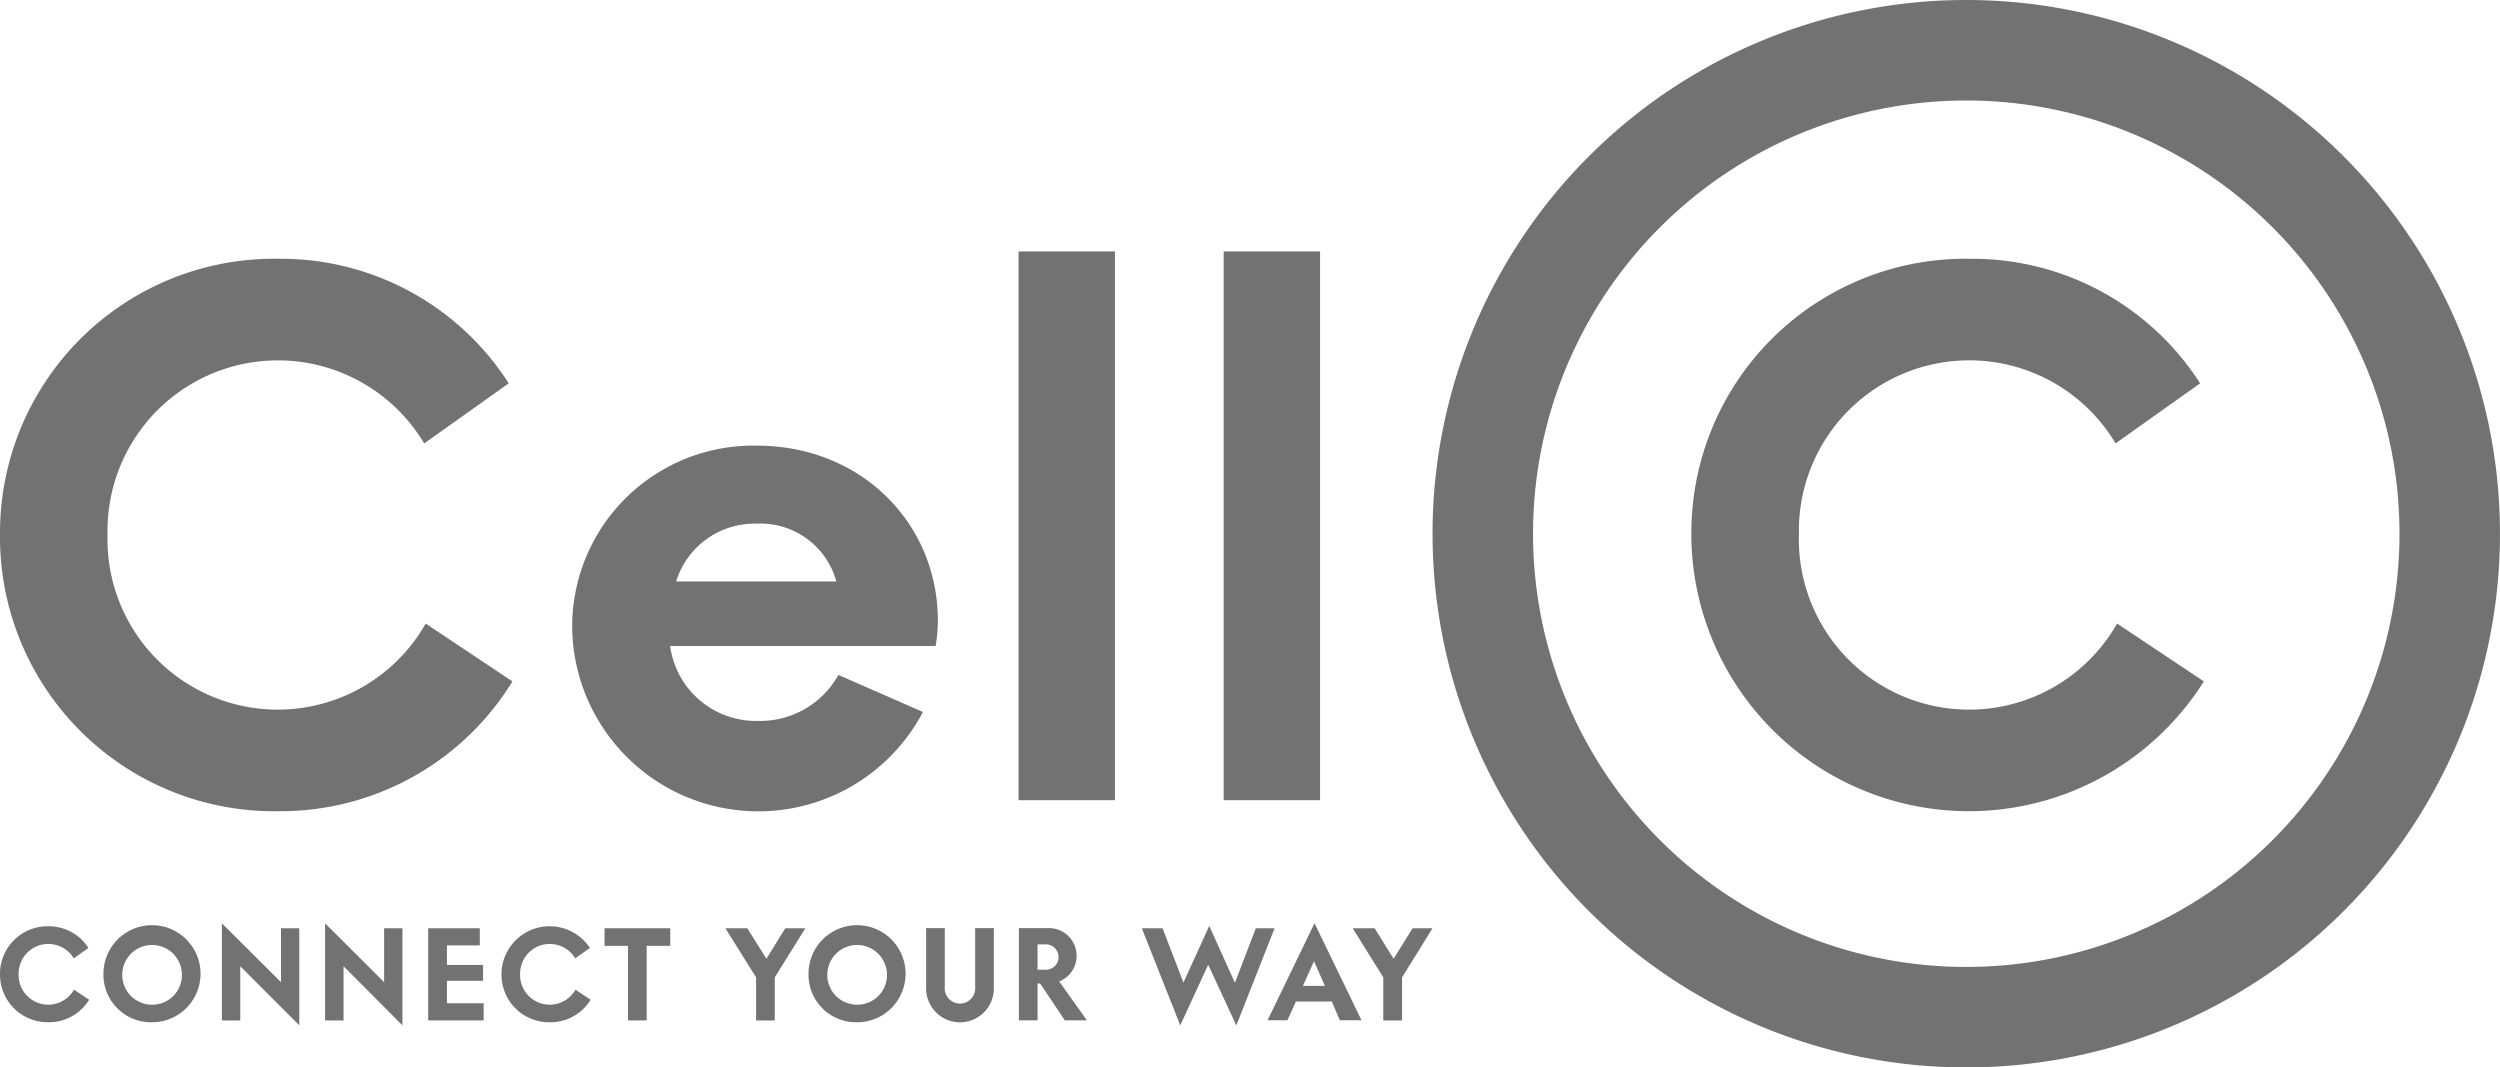
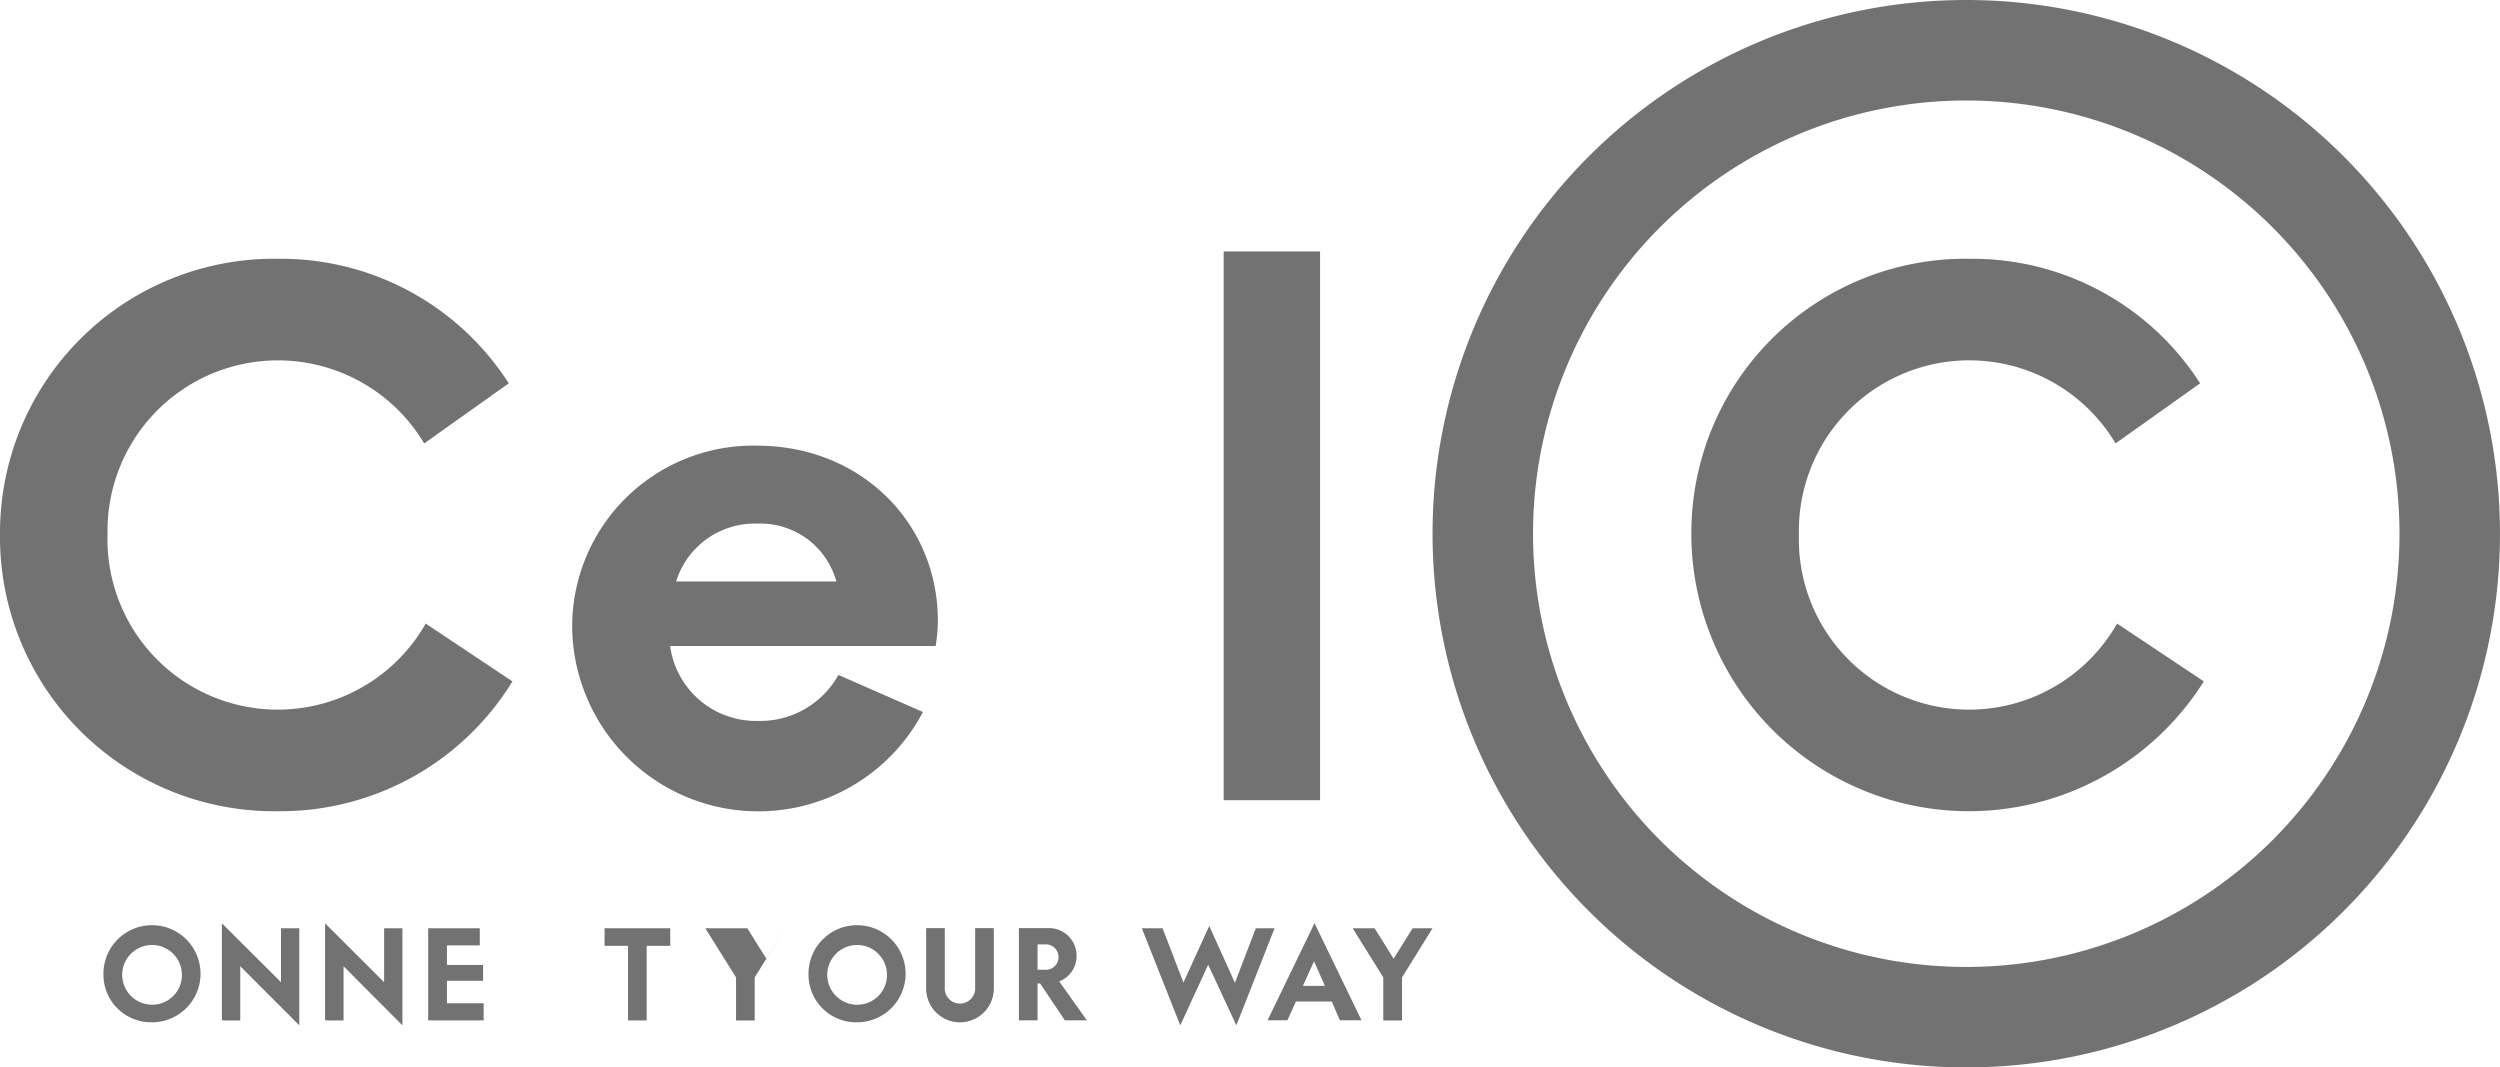
<svg xmlns="http://www.w3.org/2000/svg" id="Group_1642" data-name="Group 1642" width="207.509" height="88.603" viewBox="0 0 207.509 88.603">
  <defs>
    <clipPath id="clip-path">
      <rect id="Rectangle_1788" data-name="Rectangle 1788" width="207.509" height="88.603" fill="#727272" />
    </clipPath>
  </defs>
  <g id="Group_1642-2" data-name="Group 1642" clip-path="url(#clip-path)">
    <path id="Path_434" data-name="Path 434" d="M266.392,0a44.3,44.3,0,1,0,44.3,44.3A44.306,44.306,0,0,0,266.392,0m0,80.26A35.959,35.959,0,1,1,302.351,44.3,35.961,35.961,0,0,1,266.392,80.26" transform="translate(-103.185 0)" fill="#727272" />
    <path id="Path_435" data-name="Path 435" d="M262.218,63.023a22.75,22.75,0,0,1,23.148-22.9,22.448,22.448,0,0,1,19.08,10.338l-7.018,4.985a14.143,14.143,0,0,0-26.283,7.573A14.131,14.131,0,0,0,297.554,70.4l7.2,4.8a23.037,23.037,0,0,1-42.54-12.178" transform="translate(-121.828 -18.643)" fill="#727272" />
    <path id="Path_436" data-name="Path 436" d="M0,63.023a22.75,22.75,0,0,1,23.148-22.9,22.448,22.448,0,0,1,19.08,10.338L35.21,55.449A14.143,14.143,0,0,0,8.927,63.023,14.131,14.131,0,0,0,35.336,70.4l7.2,4.8A22.583,22.583,0,0,1,23.148,85.976,22.757,22.757,0,0,1,0,63.023" transform="translate(0 -18.643)" fill="#727272" />
    <path id="Path_437" data-name="Path 437" d="M118.876,85.718H96.837a7.187,7.187,0,0,0,7.262,6.22,7.431,7.431,0,0,0,6.707-3.816l7.018,3.076a15.45,15.45,0,0,1-29.116-6.96,15.023,15.023,0,0,1,15.332-15.147c8.683,0,15.02,6.464,15.02,14.524a12.765,12.765,0,0,1-.185,2.1M97.334,80.364h13.3a6.53,6.53,0,0,0-6.581-4.8,6.821,6.821,0,0,0-6.717,4.8" transform="translate(-41.215 -32.1)" fill="#727272" />
-     <rect id="Rectangle_1786" data-name="Rectangle 1786" width="8.001" height="45.548" transform="translate(84.543 20.871)" fill="#727272" />
    <rect id="Rectangle_1787" data-name="Rectangle 1787" width="8.001" height="45.548" transform="translate(101.569 20.871)" fill="#727272" />
-     <path id="Path_438" data-name="Path 438" d="M0,147.581A3.952,3.952,0,0,1,4.02,143.6a3.919,3.919,0,0,1,3.319,1.8l-1.217.866a2.463,2.463,0,0,0-4.575,1.314,2.458,2.458,0,0,0,4.595,1.285L7.4,149.7a3.915,3.915,0,0,1-3.368,1.869A3.957,3.957,0,0,1,0,147.581" transform="translate(0 -66.718)" fill="#727272" />
    <path id="Path_439" data-name="Path 439" d="M16.036,147.581a4.03,4.03,0,1,1,4.02,3.991,3.952,3.952,0,0,1-4.02-3.991m6.513,0a2.478,2.478,0,1,0-2.482,2.531,2.463,2.463,0,0,0,2.482-2.531" transform="translate(-7.45 -66.718)" fill="#727272" />
    <path id="Path_440" data-name="Path 440" d="M34.4,151.205v-8.06l4.906,4.887v-4.478h1.518v8.06l-4.9-4.906v4.5Z" transform="translate(-15.982 -66.506)" fill="#727272" />
    <path id="Path_441" data-name="Path 441" d="M50.4,151.205v-8.06l4.9,4.887v-4.478h1.519v8.06l-4.887-4.906v4.5Z" transform="translate(-23.416 -66.506)" fill="#727272" />
    <path id="Path_442" data-name="Path 442" d="M66.382,151.56v-7.651h4.283v1.421H67.939v1.625h3v1.314h-3v1.869h3.047v1.421Z" transform="translate(-30.841 -66.861)" fill="#727272" />
-     <path id="Path_443" data-name="Path 443" d="M77.745,147.581a4,4,0,0,1,7.34-2.181l-1.217.866a2.463,2.463,0,0,0-4.575,1.314,2.458,2.458,0,0,0,4.595,1.285l1.255.837a3.915,3.915,0,0,1-3.368,1.869,3.957,3.957,0,0,1-4.03-3.991" transform="translate(-36.121 -66.718)" fill="#727272" />
    <path id="Path_444" data-name="Path 444" d="M97.222,151.56H95.674v-6.191H93.728v-1.46h5.451v1.46H97.222Z" transform="translate(-43.546 -66.861)" fill="#727272" />
-     <path id="Path_445" data-name="Path 445" d="M114.275,143.909l1.587,2.531,1.567-2.531h1.665l-2.54,4.079v3.573h-1.548v-3.573l-2.551-4.079Z" transform="translate(-52.247 -66.861)" fill="#727272" />
+     <path id="Path_445" data-name="Path 445" d="M114.275,143.909l1.587,2.531,1.567-2.531l-2.54,4.079v3.573h-1.548v-3.573l-2.551-4.079Z" transform="translate(-52.247 -66.861)" fill="#727272" />
    <path id="Path_446" data-name="Path 446" d="M125.345,147.581a4.03,4.03,0,1,1,4.02,3.991,3.952,3.952,0,0,1-4.02-3.991m6.513,0a2.478,2.478,0,1,0-2.482,2.531,2.462,2.462,0,0,0,2.482-2.531" transform="translate(-58.236 -66.718)" fill="#727272" />
    <path id="Path_447" data-name="Path 447" d="M143.582,148.807v-4.916h1.548v4.867a1.267,1.267,0,1,0,2.521,0v-4.867H149.2v4.916a2.81,2.81,0,1,1-5.617,0" transform="translate(-66.709 -66.853)" fill="#727272" />
    <path id="Path_448" data-name="Path 448" d="M159.726,148.486h-.214v3.057h-1.548v-7.651h2.385a2.281,2.281,0,0,1,2.4,2.3,2.252,2.252,0,0,1-1.441,2.122l2.3,3.232h-1.831Zm-.214-3.242v2.1h.584a1.055,1.055,0,1,0,0-2.1Z" transform="translate(-73.391 -66.853)" fill="#727272" />
    <path id="Path_449" data-name="Path 449" d="M180.211,151.8l-3.193-8.06h1.723l1.733,4.507,2.142-4.7,2.132,4.721,1.733-4.527h1.557l-3.173,8.06-2.336-5.033Z" transform="translate(-82.244 -66.692)" fill="#727272" />
    <path id="Path_450" data-name="Path 450" d="M201.844,149.629h-2.979l-.71,1.557h-1.645l3.9-8.06,3.9,8.06h-1.8Zm-.575-1.3-.9-2.044-.925,2.044Z" transform="translate(-91.299 -66.498)" fill="#727272" />
    <path id="Path_451" data-name="Path 451" d="M211.529,143.909l1.577,2.531,1.577-2.531h1.655l-2.531,4.079v3.573H212.25v-3.573l-2.54-4.079Z" transform="translate(-97.432 -66.861)" fill="#727272" />
  </g>
</svg>